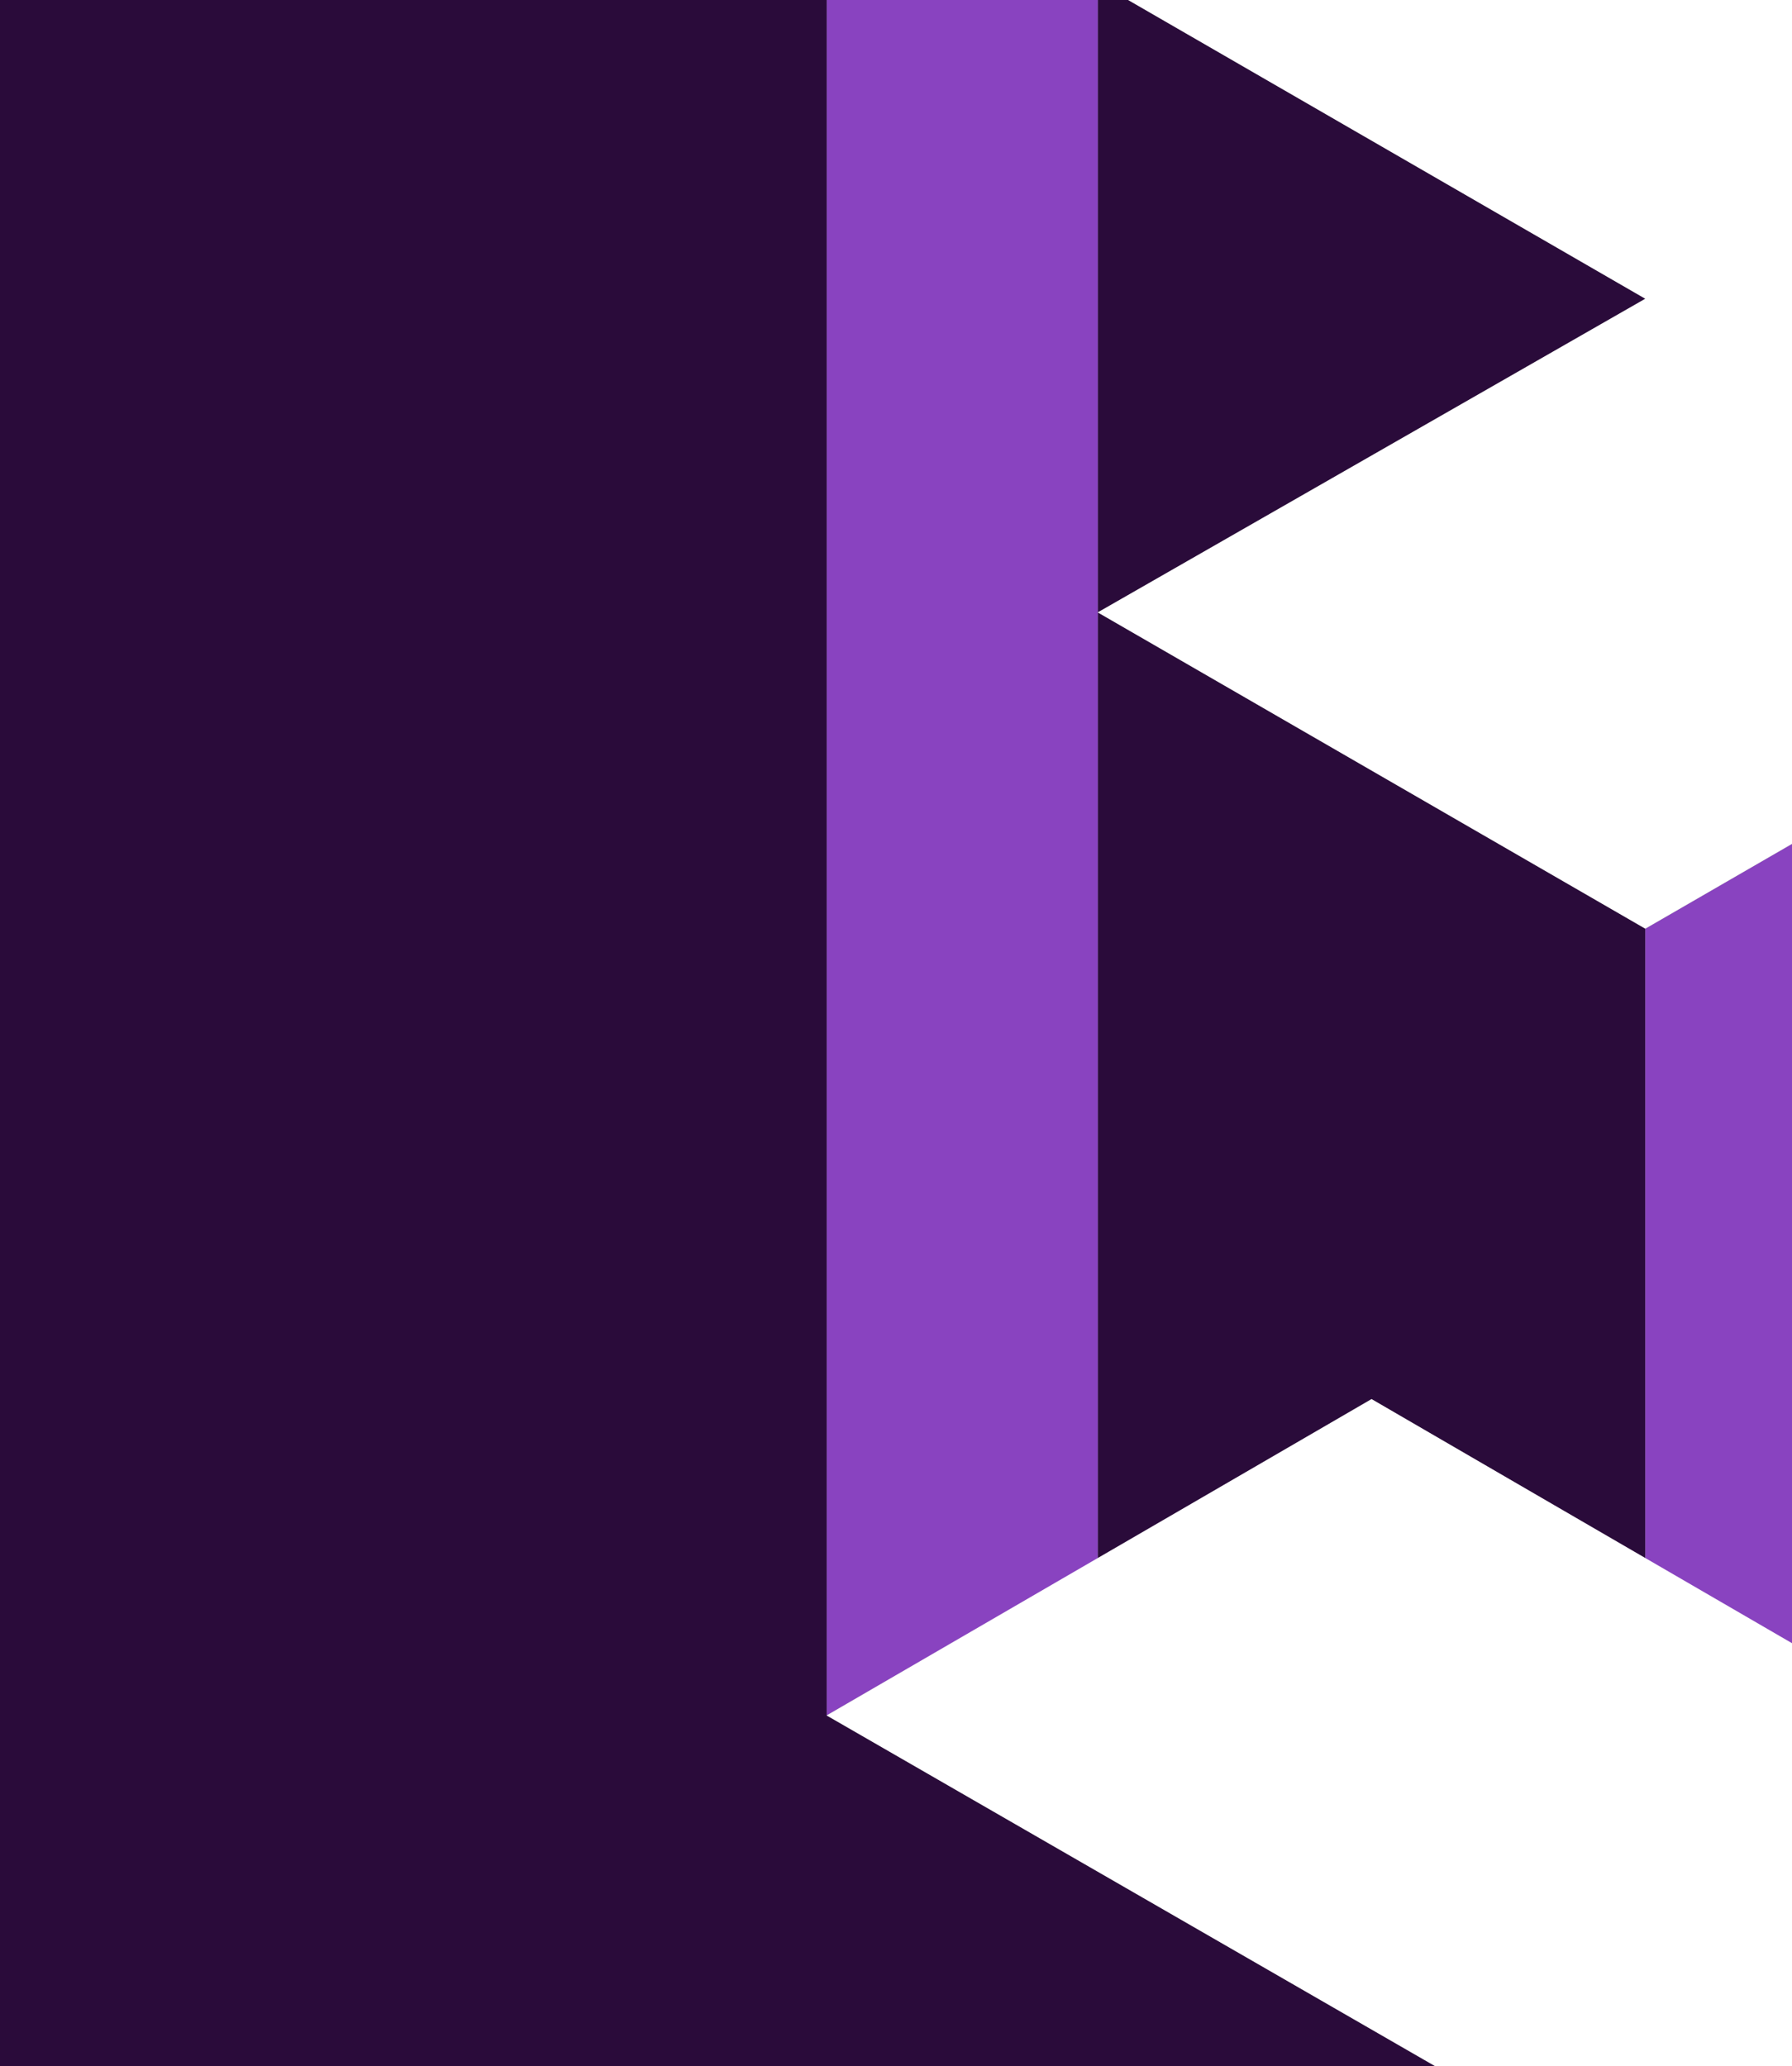
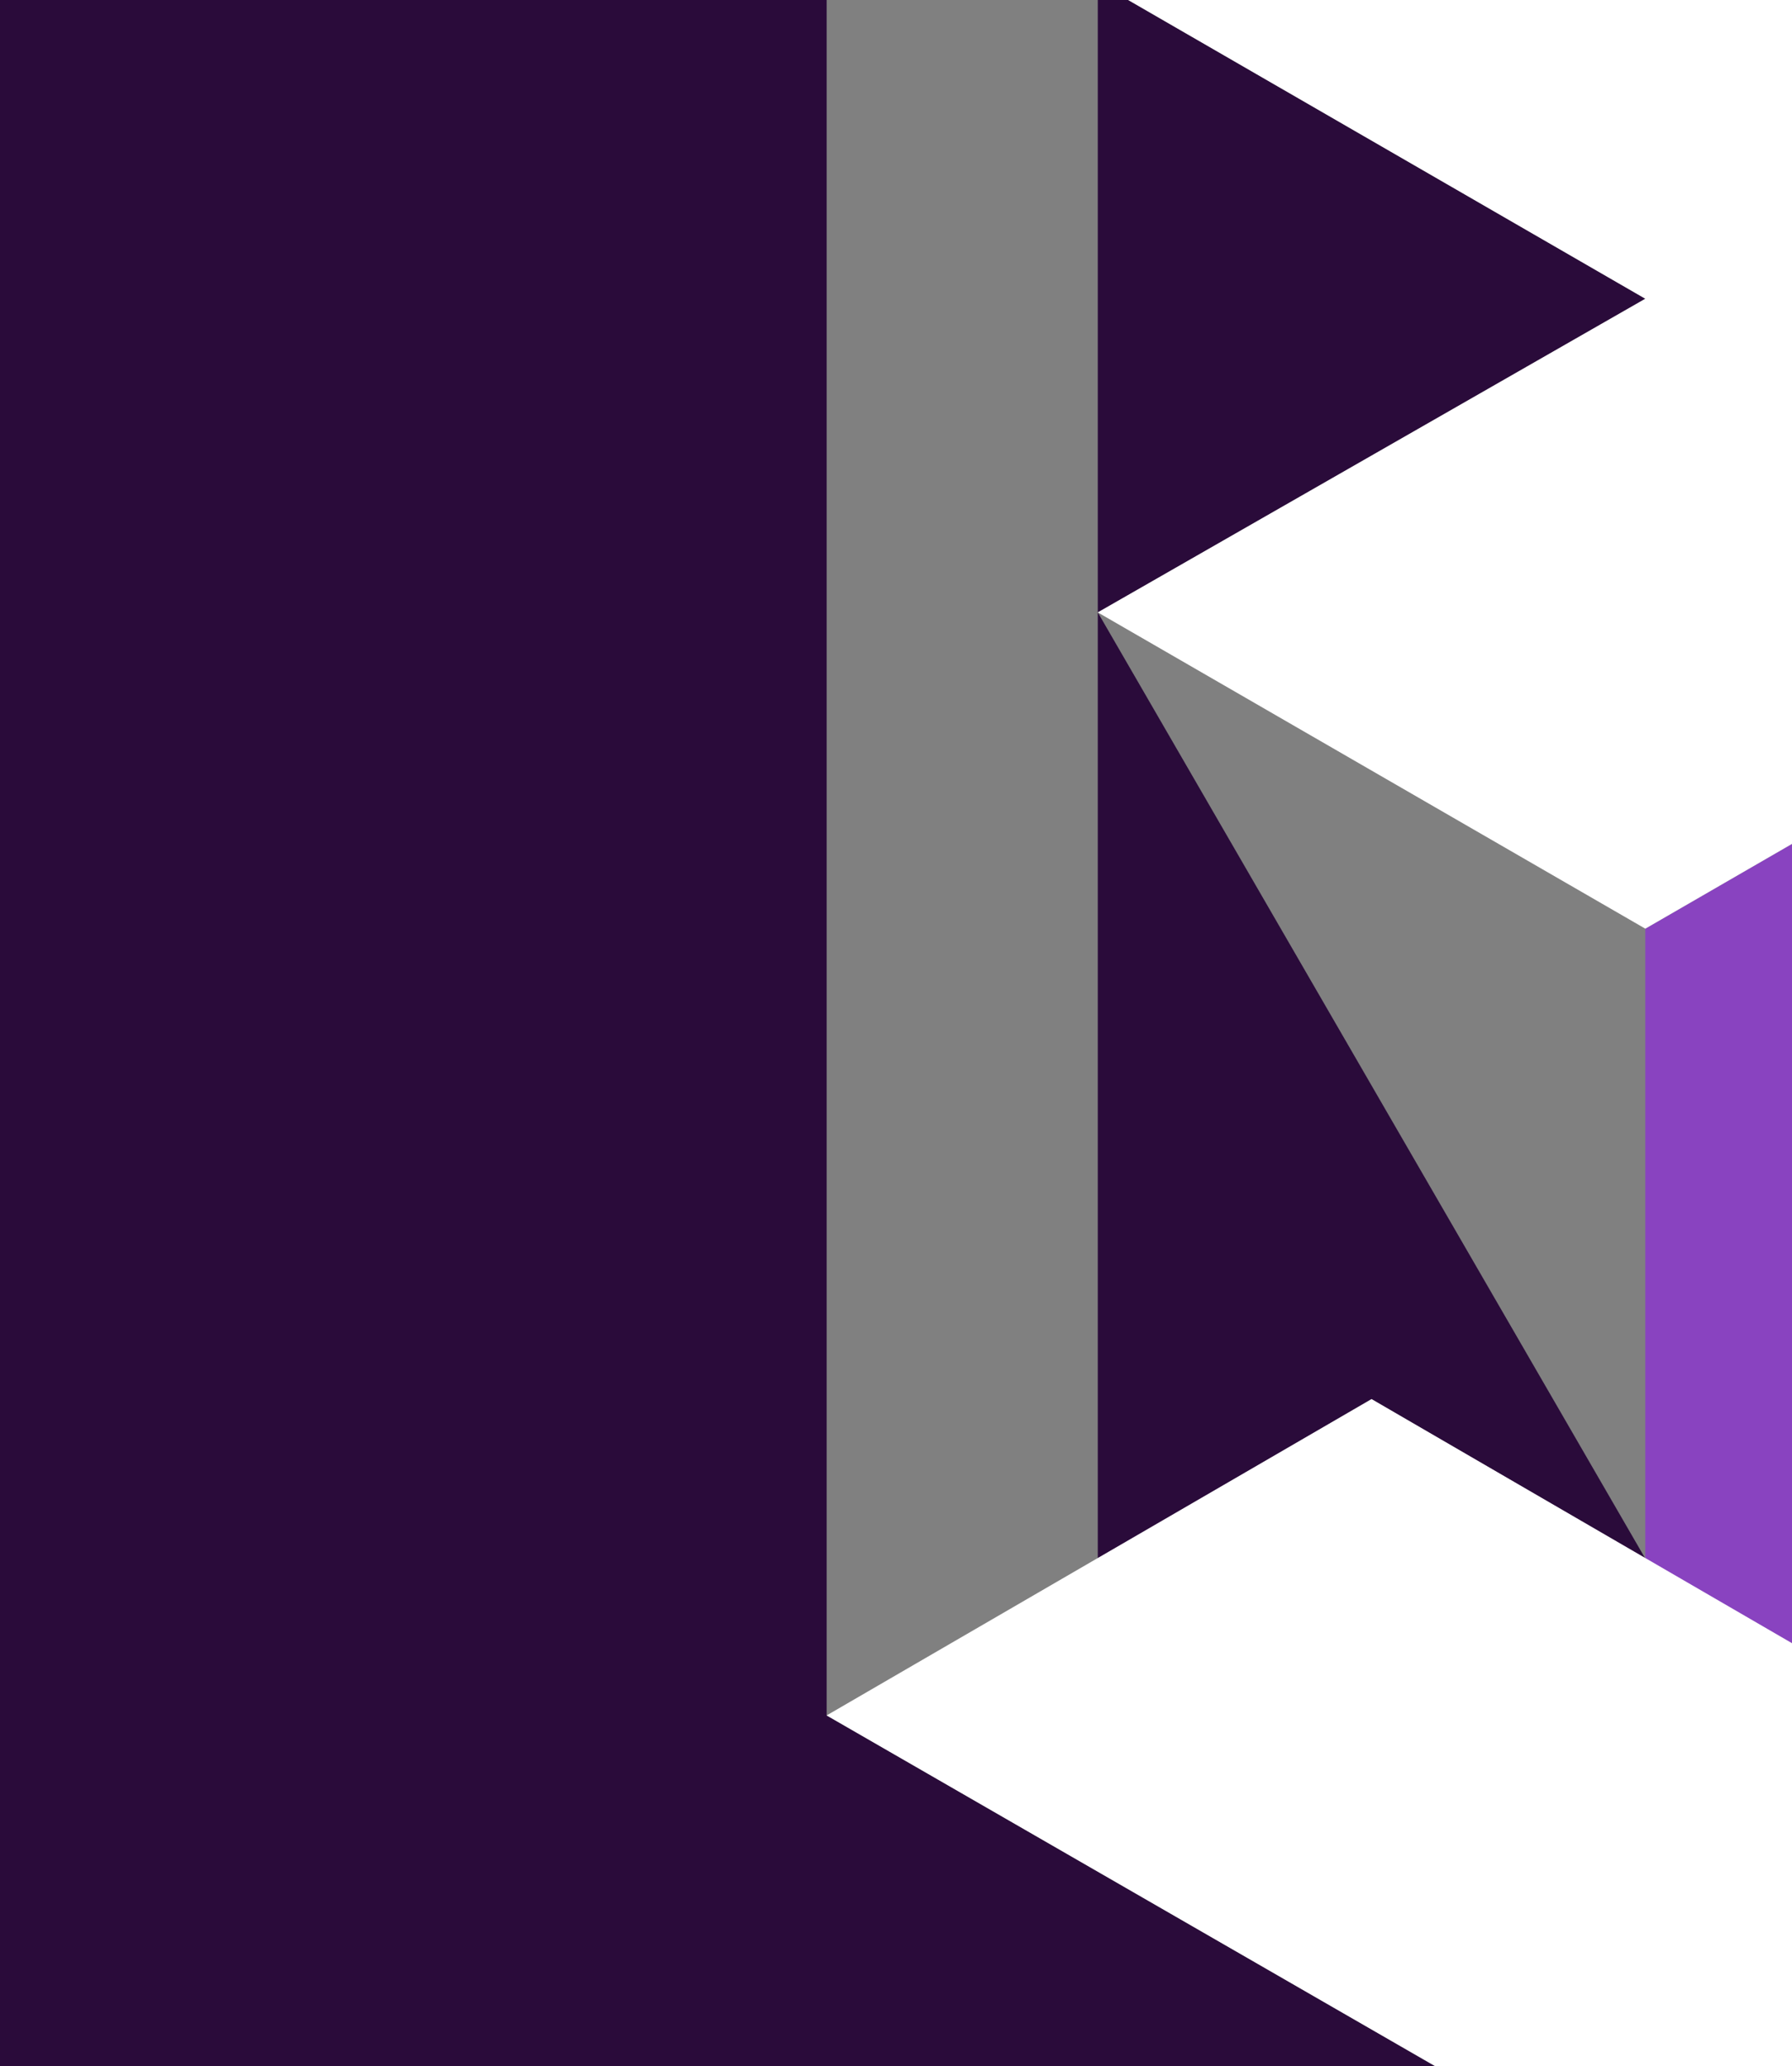
<svg xmlns="http://www.w3.org/2000/svg" width="1033" height="1191" viewBox="0 0 1033 1191" fill="none">
  <rect x="0" y="0" width="1033" height="1191" fill="#808080" stroke="none" />
  <g clip-path="url(#clip0_12_646)">
-     <path d="M790.631 806.442L948.444 898.364V535.294L632.818 352.989V898.364L790.631 806.442Z" fill="#2A0B3A" />
+     <path d="M790.631 806.442L948.444 898.364L632.818 352.989V898.364L790.631 806.442Z" fill="#2A0B3A" />
    <path d="M632.818 -10.107V352.989L948.444 172.197L632.818 -10.107Z" fill="#2A0B3A" />
    <path d="M1759 -292L1262.56 -10.107L1576.64 172.197L948.443 535.293V898.363L1104.72 988.773L1420.37 806.442V444.884L1576.64 352.989L1759 248.811V-292Z" fill="#8943C0" />
-     <path d="M807.478 -292L476.517 -100.49V988.773L632.817 898.363V352.989V-10.107L948.443 -190.873V-292H807.478Z" fill="#8943C0" />
    <path d="M476.517 -100.49L144.016 -292H0V1191H827.404L476.517 988.773V-100.49Z" fill="#2A0B3A" />
    <path d="M1123.1 -292L632.818 -10.107L948.444 172.197L632.818 352.989L948.444 535.293L1576.64 172.197L1262.56 -10.107L1753.32 -292H1123.1Z" fill="white" />
    <path d="M790.63 806.442L476.517 988.773L827.404 1191H1383.6L1734.48 988.773L1420.37 806.442L1104.72 988.773L790.63 806.442Z" fill="white" />
  </g>
  <defs>
    <clipPath id="clip0_12_646">
      <rect width="1759" height="1483" fill="white" transform="translate(0 -292)" />
    </clipPath>
  </defs>
</svg>